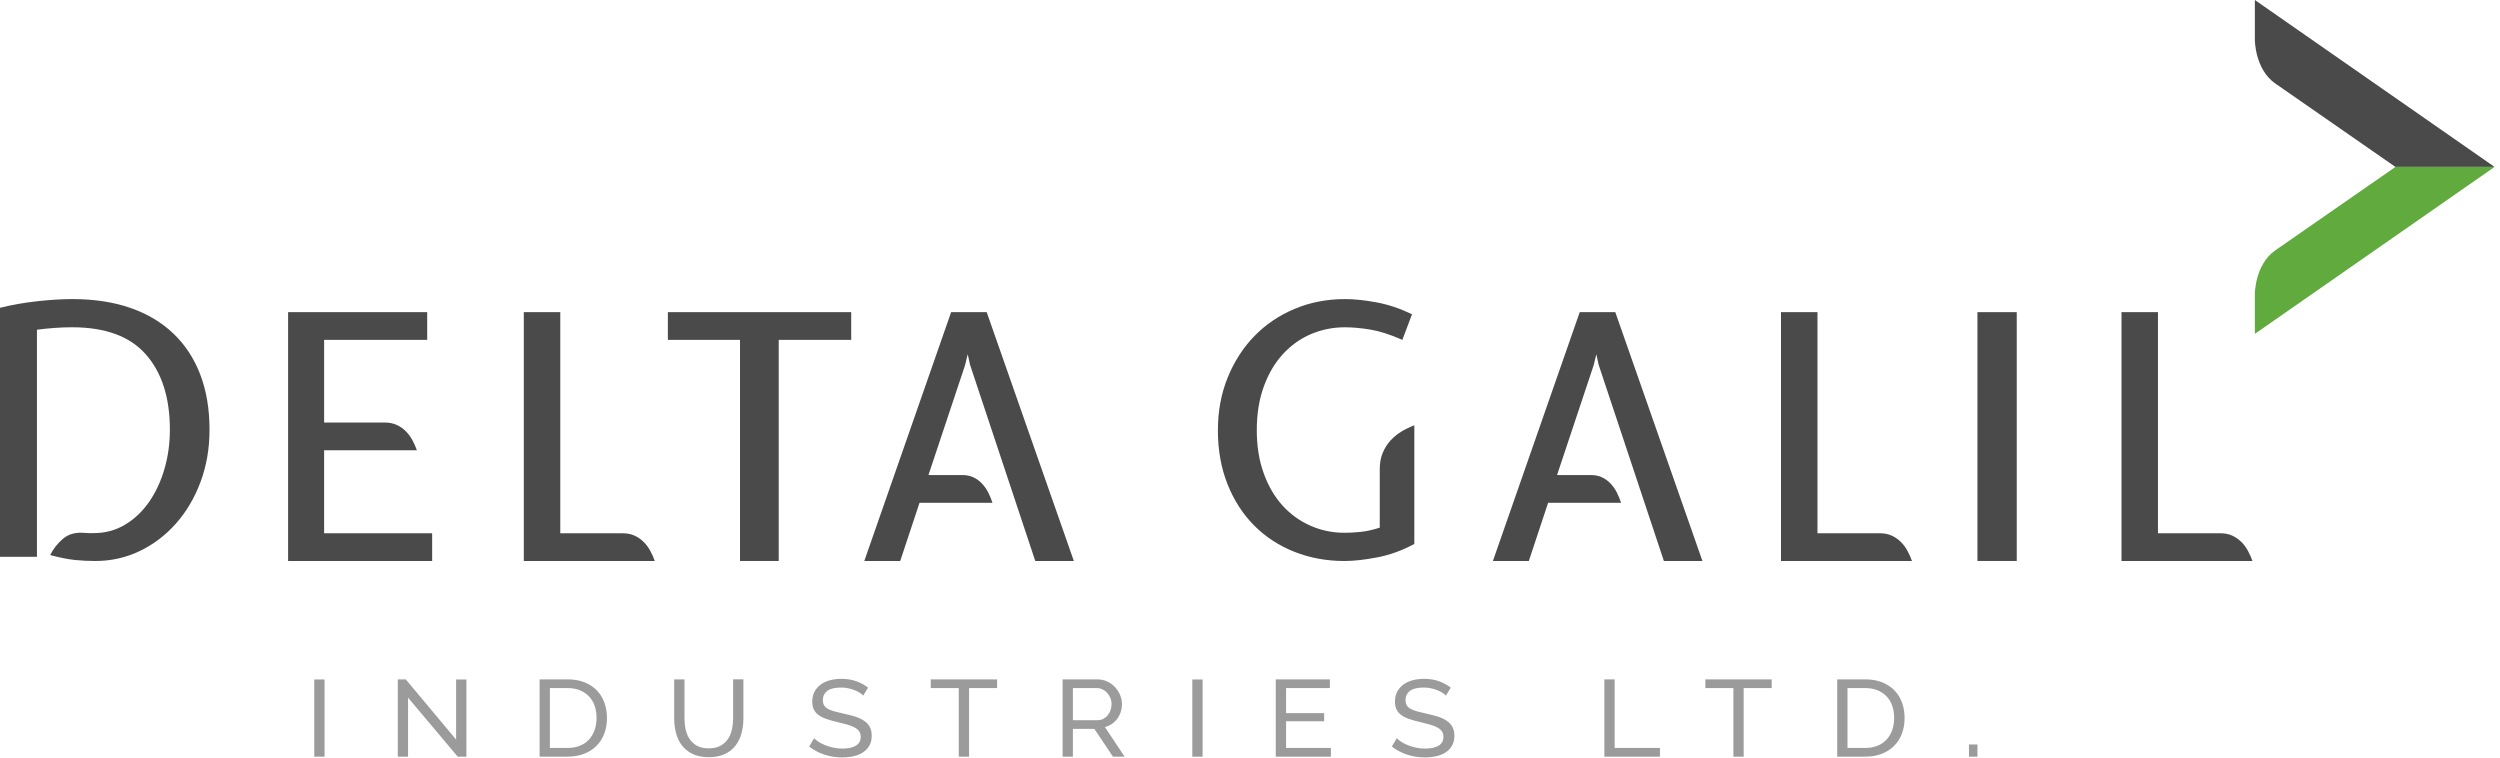
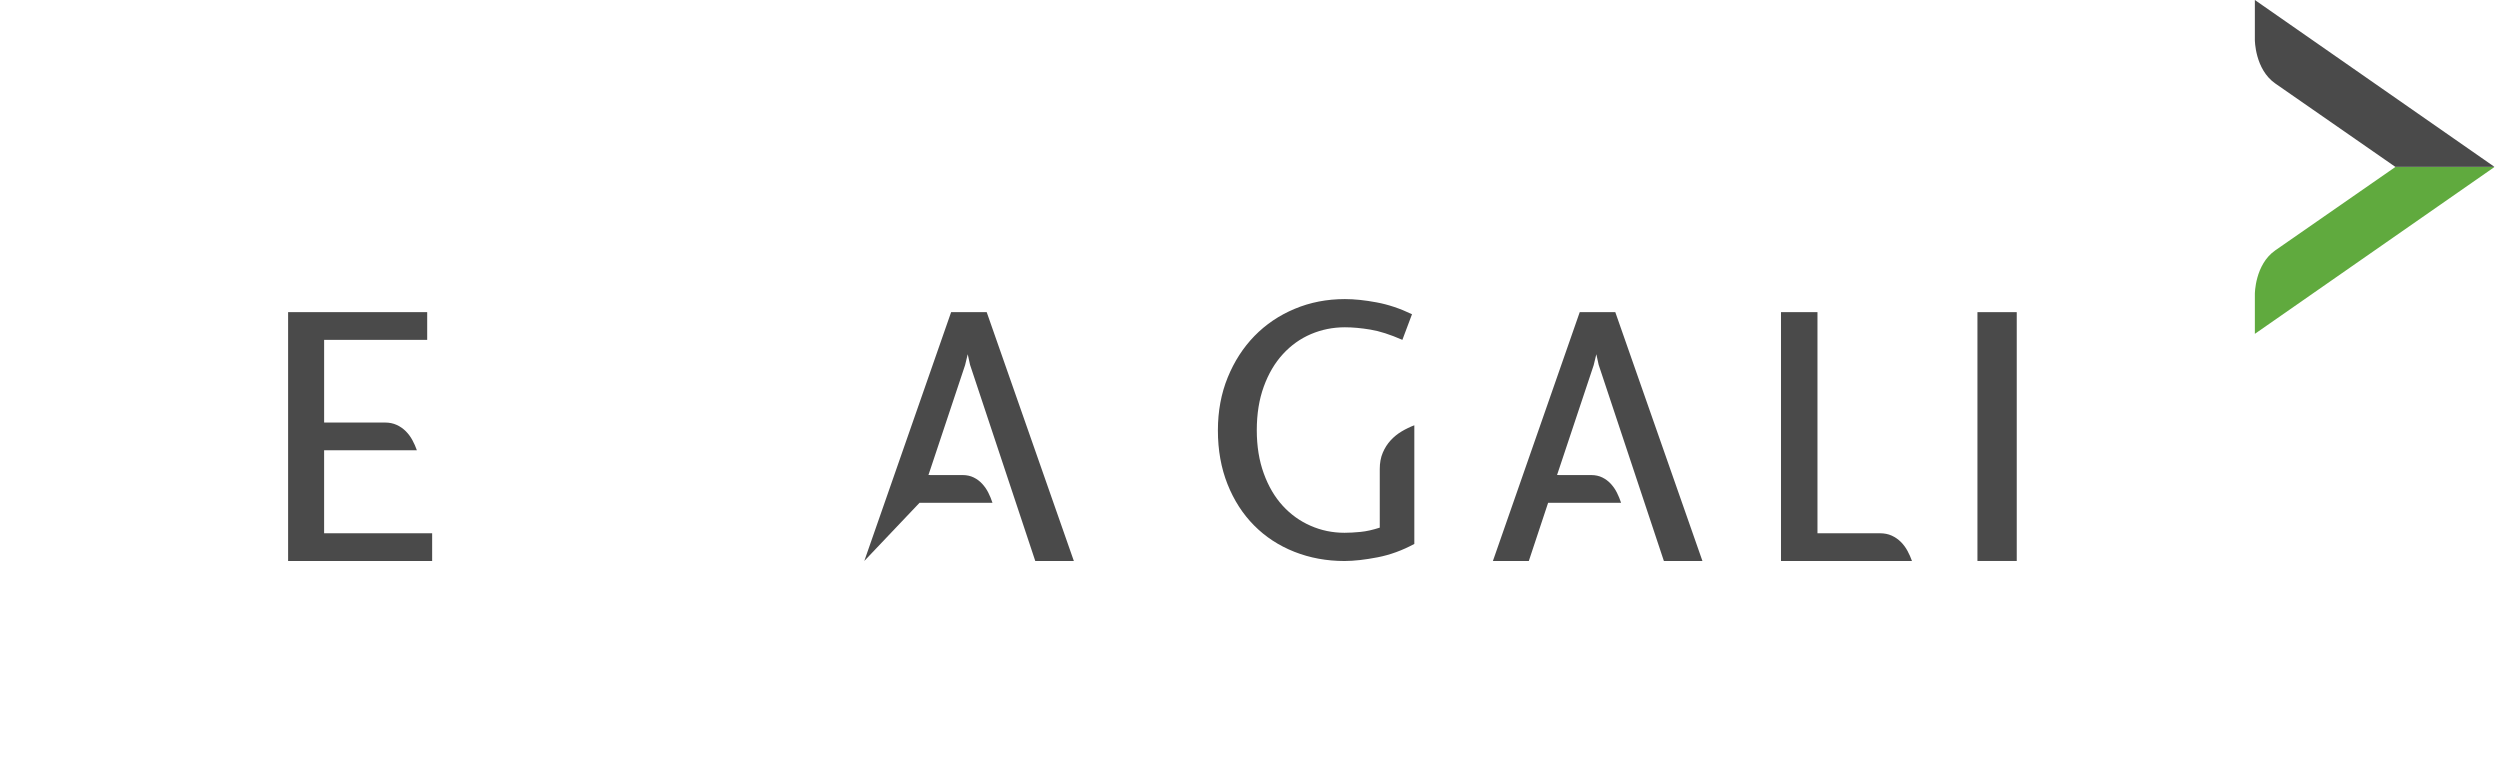
<svg xmlns="http://www.w3.org/2000/svg" width="178" height="54" viewBox="0 0 178 54" fill="none">
  <path d="M160.546 2.842C160.546 2.842 160.546 4.934 162.001 5.945L170.551 11.882H177.599C177.587 11.874 177.58 11.863 177.569 11.854L160.546 0V2.842Z" fill="#4A4A4A" />
  <path d="M170.551 11.888L162.001 17.825C160.546 18.836 160.546 20.928 160.546 20.928V23.77L177.568 11.917C177.58 11.907 177.587 11.897 177.598 11.889H170.551V11.888Z" fill="#60AA3E" />
-   <path d="M160.375 39.941C160.29 39.698 160.185 39.458 160.056 39.222C159.929 38.987 159.772 38.775 159.585 38.588C159.398 38.401 159.183 38.251 158.937 38.138C158.69 38.024 158.405 37.968 158.083 37.968H157.035V37.967H153.647V22.225H151.05V39.941H153.669H157.01H160.375Z" fill="#4A4A4A" />
  <path d="M143.592 22.225H140.794V39.941H143.592V22.225Z" fill="#4A4A4A" />
  <path d="M132.768 39.941H136.132C136.047 39.698 135.942 39.458 135.813 39.222C135.686 38.987 135.53 38.775 135.343 38.588C135.156 38.401 134.94 38.251 134.694 38.138C134.447 38.024 134.162 37.968 133.84 37.968H132.793V37.967H129.404V22.225H126.807V39.941H129.426H132.768Z" fill="#4A4A4A" />
  <path d="M118.468 39.941H121.213L115.009 22.225H112.477L106.295 39.941H108.852L110.226 35.799H115.421C115.341 35.554 115.244 35.314 115.125 35.079C115.007 34.843 114.86 34.633 114.687 34.445C114.514 34.257 114.312 34.107 114.083 33.995C113.854 33.882 113.589 33.824 113.29 33.824H111.031L110.862 33.819L111.008 33.385L113.47 26.001L113.659 25.221L113.825 25.976L118.468 39.941Z" fill="#4A4A4A" />
-   <path d="M73.711 39.941H76.458L70.253 22.225H67.72L61.538 39.941H64.096L65.47 35.799H70.664C70.585 35.554 70.487 35.314 70.369 35.079C70.25 34.843 70.104 34.633 69.93 34.445C69.757 34.257 69.555 34.107 69.326 33.995C69.097 33.882 68.832 33.824 68.533 33.824H66.275L66.106 33.819L66.252 33.385L68.713 26.001L68.902 25.221L69.068 25.976L73.711 39.941Z" fill="#4A4A4A" />
+   <path d="M73.711 39.941H76.458L70.253 22.225H67.72L61.538 39.941L65.47 35.799H70.664C70.585 35.554 70.487 35.314 70.369 35.079C70.25 34.843 70.104 34.633 69.93 34.445C69.757 34.257 69.555 34.107 69.326 33.995C69.097 33.882 68.832 33.824 68.533 33.824H66.275L66.106 33.819L66.252 33.385L68.713 26.001L68.902 25.221L69.068 25.976L73.711 39.941Z" fill="#4A4A4A" />
  <path d="M98.085 39.68C98.976 39.507 99.849 39.189 100.7 38.727V37.631V35.883V30.28C100.396 30.395 100.097 30.539 99.804 30.713C99.511 30.887 99.246 31.101 99.014 31.353C98.782 31.607 98.593 31.901 98.452 32.237C98.309 32.571 98.239 32.958 98.239 33.395V37.568C97.743 37.728 97.289 37.831 96.878 37.871C96.46 37.912 96.077 37.934 95.731 37.934C94.879 37.934 94.075 37.769 93.318 37.436C92.561 37.107 91.897 36.63 91.329 36.009C90.762 35.389 90.311 34.622 89.981 33.711C89.649 32.8 89.483 31.774 89.483 30.63C89.483 29.471 89.649 28.437 89.981 27.526C90.311 26.615 90.764 25.845 91.341 25.215C91.916 24.587 92.583 24.11 93.34 23.788C94.098 23.466 94.903 23.303 95.755 23.303C96.306 23.303 96.911 23.358 97.565 23.466C98.22 23.573 98.981 23.817 99.849 24.198L100.535 22.373C99.683 21.964 98.844 21.683 98.015 21.529C97.186 21.374 96.432 21.295 95.755 21.295C94.478 21.295 93.285 21.527 92.181 21.99C91.077 22.452 90.123 23.097 89.317 23.923C88.513 24.75 87.878 25.734 87.413 26.875C86.948 28.015 86.714 29.271 86.714 30.644C86.714 32.05 86.943 33.326 87.4 34.476C87.857 35.624 88.49 36.604 89.294 37.414C90.098 38.225 91.053 38.85 92.158 39.287C93.263 39.724 94.454 39.944 95.731 39.944C96.409 39.941 97.193 39.854 98.085 39.68Z" fill="#4A4A4A" />
-   <path d="M55.445 24.199H60.606V22.225H47.552V24.199H52.689V39.941H55.445V24.199Z" fill="#4A4A4A" />
-   <path d="M43.255 39.941H46.62C46.535 39.698 46.429 39.458 46.301 39.222C46.174 38.987 46.017 38.775 45.83 38.588C45.644 38.401 45.428 38.251 45.181 38.138C44.934 38.024 44.649 37.968 44.328 37.968H43.28V37.967H39.892V22.225H37.295V39.941H39.914H43.255Z" fill="#4A4A4A" />
  <path d="M20.512 39.941H30.769V37.967H23.077V32.057H29.68C29.595 31.814 29.491 31.574 29.362 31.338C29.235 31.103 29.079 30.892 28.893 30.704C28.707 30.518 28.492 30.367 28.246 30.255C28 30.141 27.717 30.084 27.396 30.084H23.078V24.198H30.416V22.224H20.513V39.941H20.512Z" fill="#4A4A4A" />
-   <path d="M14.278 34.313C14.704 33.172 14.918 31.932 14.918 30.593C14.918 29.139 14.701 27.837 14.266 26.688C13.831 25.539 13.196 24.564 12.358 23.761C11.522 22.959 10.501 22.347 9.294 21.927C8.086 21.505 6.702 21.294 5.141 21.294C4.433 21.294 3.617 21.343 2.691 21.443C1.766 21.543 0.868 21.7 0 21.915V39.644H2.631V23.477C3.001 23.426 3.403 23.385 3.838 23.352C4.273 23.318 4.708 23.302 5.142 23.302C7.508 23.302 9.259 23.95 10.393 25.243C11.528 26.537 12.095 28.321 12.095 30.593C12.095 31.572 11.966 32.504 11.708 33.392C11.45 34.28 11.085 35.063 10.61 35.744C10.135 36.425 9.564 36.964 8.896 37.362C8.229 37.759 7.484 37.958 6.663 37.958H6.311C6.207 37.958 6.066 37.951 5.889 37.934C5.311 37.902 4.831 38.052 4.453 38.385C4.075 38.72 3.781 39.098 3.572 39.521C4.263 39.704 4.843 39.819 5.31 39.868C5.776 39.919 6.267 39.943 6.782 39.943C7.908 39.943 8.962 39.708 9.944 39.236C10.926 38.765 11.786 38.113 12.527 37.277C13.268 36.441 13.852 35.454 14.278 34.313Z" fill="#4A4A4A" />
-   <path d="M22.376 53.873H23.109V48.379H22.376V53.873ZM32.589 53.873H33.207V48.379H32.475V52.656L28.892 48.371H28.322V53.873H29.054V49.674L32.589 53.873ZM40.422 53.873C40.845 53.873 41.23 53.808 41.574 53.676C41.918 53.544 42.213 53.358 42.457 53.118C42.702 52.878 42.889 52.589 43.019 52.25C43.149 51.912 43.215 51.533 43.215 51.114C43.215 50.737 43.157 50.383 43.04 50.049C42.923 49.716 42.748 49.425 42.515 49.178C42.281 48.93 41.99 48.734 41.64 48.589C41.29 48.444 40.884 48.371 40.422 48.371H38.419V53.873H40.422ZM42.34 51.963C42.25 52.225 42.12 52.449 41.949 52.641C41.778 52.832 41.564 52.983 41.306 53.09C41.048 53.199 40.754 53.253 40.422 53.253H39.152V48.991H40.422C40.748 48.991 41.038 49.045 41.294 49.149C41.549 49.255 41.765 49.402 41.941 49.587C42.117 49.774 42.25 49.996 42.34 50.258C42.429 50.519 42.474 50.804 42.474 51.113C42.474 51.42 42.429 51.702 42.34 51.963ZM49.636 53.103C49.416 52.982 49.24 52.822 49.107 52.626C48.974 52.43 48.878 52.203 48.821 51.947C48.764 51.691 48.736 51.426 48.736 51.153V48.371H48.003V51.153C48.003 51.504 48.045 51.847 48.129 52.18C48.213 52.512 48.352 52.807 48.544 53.063C48.737 53.318 48.991 53.524 49.306 53.679C49.621 53.833 50.009 53.911 50.47 53.911C50.915 53.911 51.294 53.837 51.606 53.689C51.918 53.543 52.172 53.342 52.368 53.088C52.563 52.836 52.706 52.542 52.795 52.209C52.884 51.876 52.93 51.523 52.93 51.151V48.369H52.197V51.151C52.197 51.414 52.169 51.674 52.115 51.93C52.06 52.185 51.967 52.412 51.834 52.611C51.701 52.811 51.523 52.972 51.3 53.096C51.078 53.22 50.798 53.282 50.462 53.282C50.131 53.284 49.855 53.224 49.636 53.103ZM61.806 48.961C61.562 48.77 61.282 48.617 60.968 48.504C60.653 48.39 60.3 48.333 59.909 48.333C59.611 48.333 59.334 48.367 59.079 48.437C58.823 48.507 58.603 48.612 58.419 48.75C58.234 48.89 58.09 49.061 57.987 49.262C57.884 49.463 57.832 49.696 57.832 49.959C57.832 50.177 57.871 50.361 57.946 50.517C58.022 50.673 58.134 50.804 58.284 50.913C58.433 51.022 58.619 51.114 58.842 51.191C59.065 51.269 59.322 51.341 59.615 51.409C59.881 51.471 60.118 51.532 60.328 51.591C60.536 51.651 60.712 51.719 60.852 51.797C60.994 51.874 61.101 51.966 61.174 52.072C61.247 52.177 61.283 52.308 61.283 52.463C61.283 52.741 61.169 52.951 60.942 53.09C60.714 53.231 60.393 53.3 59.981 53.3C59.758 53.3 59.545 53.278 59.342 53.235C59.138 53.19 58.948 53.133 58.772 53.064C58.595 52.995 58.438 52.916 58.3 52.828C58.161 52.74 58.049 52.651 57.962 52.564L57.612 53.153C57.937 53.406 58.3 53.599 58.698 53.73C59.097 53.862 59.519 53.928 59.965 53.928C60.264 53.928 60.54 53.898 60.795 53.838C61.05 53.779 61.272 53.686 61.459 53.559C61.647 53.434 61.794 53.273 61.903 53.08C62.012 52.886 62.066 52.657 62.066 52.393C62.066 52.145 62.021 51.936 61.932 51.766C61.842 51.595 61.712 51.451 61.541 51.332C61.37 51.213 61.164 51.113 60.922 51.033C60.68 50.953 60.41 50.883 60.111 50.82C59.851 50.763 59.625 50.709 59.435 50.657C59.245 50.606 59.086 50.545 58.958 50.475C58.831 50.406 58.737 50.322 58.677 50.223C58.617 50.125 58.588 50.001 58.588 49.85C58.588 49.573 58.692 49.353 58.901 49.192C59.11 49.033 59.44 48.953 59.89 48.953C60.064 48.953 60.23 48.97 60.391 49.004C60.551 49.037 60.699 49.081 60.835 49.135C60.971 49.19 61.093 49.25 61.202 49.317C61.31 49.384 61.397 49.455 61.462 49.527L61.806 48.961ZM70.991 48.371H66.269V48.991H68.264V53.873H68.997V48.991H70.992V48.371H70.991ZM76.39 53.873V51.897H77.921L79.24 53.873H80.071L78.67 51.766C78.855 51.719 79.022 51.644 79.171 51.541C79.32 51.437 79.447 51.313 79.553 51.168C79.658 51.024 79.741 50.862 79.797 50.685C79.854 50.507 79.883 50.323 79.883 50.131C79.883 49.913 79.839 49.701 79.753 49.491C79.666 49.282 79.545 49.094 79.391 48.926C79.236 48.759 79.052 48.624 78.837 48.523C78.623 48.422 78.388 48.372 78.133 48.372H75.657V53.874H76.39V53.873ZM76.39 48.991H78.092C78.233 48.991 78.367 49.021 78.495 49.081C78.623 49.141 78.734 49.223 78.828 49.329C78.923 49.433 78.999 49.557 79.057 49.692C79.114 49.829 79.142 49.975 79.142 50.13C79.142 50.28 79.118 50.424 79.069 50.564C79.02 50.704 78.952 50.827 78.865 50.932C78.779 51.037 78.674 51.121 78.552 51.184C78.43 51.246 78.293 51.277 78.141 51.277H76.39V48.991ZM84.892 53.873H85.625V48.379H84.892V53.873ZM91.568 53.253V51.356H94.28V50.775H91.568V48.992H94.687V48.372H90.835V53.874H94.76V53.254H91.568V53.253ZM103.295 48.961C103.051 48.77 102.771 48.617 102.456 48.504C102.142 48.39 101.789 48.333 101.397 48.333C101.099 48.333 100.822 48.367 100.567 48.437C100.311 48.507 100.091 48.612 99.907 48.75C99.722 48.89 99.579 49.061 99.475 49.262C99.372 49.463 99.321 49.696 99.321 49.959C99.321 50.177 99.359 50.361 99.435 50.517C99.51 50.673 99.623 50.804 99.773 50.913C99.921 51.022 100.108 51.114 100.331 51.191C100.554 51.269 100.811 51.341 101.104 51.409C101.37 51.471 101.608 51.532 101.817 51.591C102.026 51.651 102.201 51.719 102.341 51.797C102.483 51.874 102.59 51.966 102.663 52.072C102.736 52.177 102.773 52.308 102.773 52.463C102.773 52.741 102.659 52.951 102.43 53.09C102.202 53.231 101.882 53.3 101.47 53.3C101.246 53.3 101.033 53.278 100.829 53.235C100.626 53.19 100.435 53.133 100.26 53.064C100.083 52.995 99.926 52.916 99.787 52.828C99.649 52.74 99.536 52.651 99.449 52.564L99.099 53.153C99.424 53.406 99.787 53.599 100.186 53.73C100.584 53.862 101.007 53.928 101.452 53.928C101.751 53.928 102.028 53.898 102.283 53.838C102.539 53.779 102.76 53.686 102.947 53.559C103.134 53.434 103.282 53.273 103.39 53.08C103.498 52.886 103.553 52.657 103.553 52.393C103.553 52.145 103.508 51.936 103.418 51.766C103.329 51.595 103.198 51.451 103.027 51.332C102.856 51.213 102.65 51.113 102.408 51.033C102.167 50.953 101.897 50.883 101.598 50.82C101.337 50.763 101.112 50.709 100.922 50.657C100.732 50.606 100.572 50.545 100.444 50.475C100.317 50.406 100.223 50.322 100.164 50.223C100.104 50.125 100.074 50.001 100.074 49.85C100.074 49.573 100.178 49.353 100.387 49.192C100.596 49.033 100.926 48.953 101.376 48.953C101.55 48.953 101.717 48.97 101.877 49.004C102.038 49.037 102.186 49.081 102.321 49.135C102.457 49.19 102.579 49.25 102.687 49.317C102.795 49.384 102.882 49.455 102.948 49.527L103.295 48.961ZM118.188 53.873V53.253H114.963V48.371H114.231V53.873H118.188ZM126.145 48.371H121.422V48.991H123.417V53.873H124.149V48.991H126.144V48.371H126.145ZM132.813 53.873C133.237 53.873 133.621 53.808 133.966 53.676C134.31 53.544 134.605 53.358 134.849 53.118C135.093 52.878 135.281 52.589 135.411 52.25C135.542 51.912 135.607 51.533 135.607 51.114C135.607 50.737 135.548 50.383 135.431 50.049C135.315 49.716 135.14 49.425 134.906 49.178C134.673 48.93 134.382 48.734 134.031 48.589C133.68 48.444 133.275 48.371 132.813 48.371H130.81V53.873H132.813ZM134.731 51.963C134.642 52.225 134.511 52.449 134.34 52.641C134.169 52.833 133.954 52.983 133.696 53.09C133.438 53.199 133.144 53.253 132.812 53.253H131.541V48.991H132.812C133.138 48.991 133.428 49.045 133.684 49.149C133.939 49.255 134.155 49.402 134.331 49.587C134.507 49.774 134.641 49.996 134.729 50.258C134.819 50.519 134.864 50.804 134.864 51.113C134.866 51.42 134.821 51.702 134.731 51.963ZM140.191 53.873H140.794V53.006H140.191V53.873Z" fill="#9B9B9B" />
</svg>